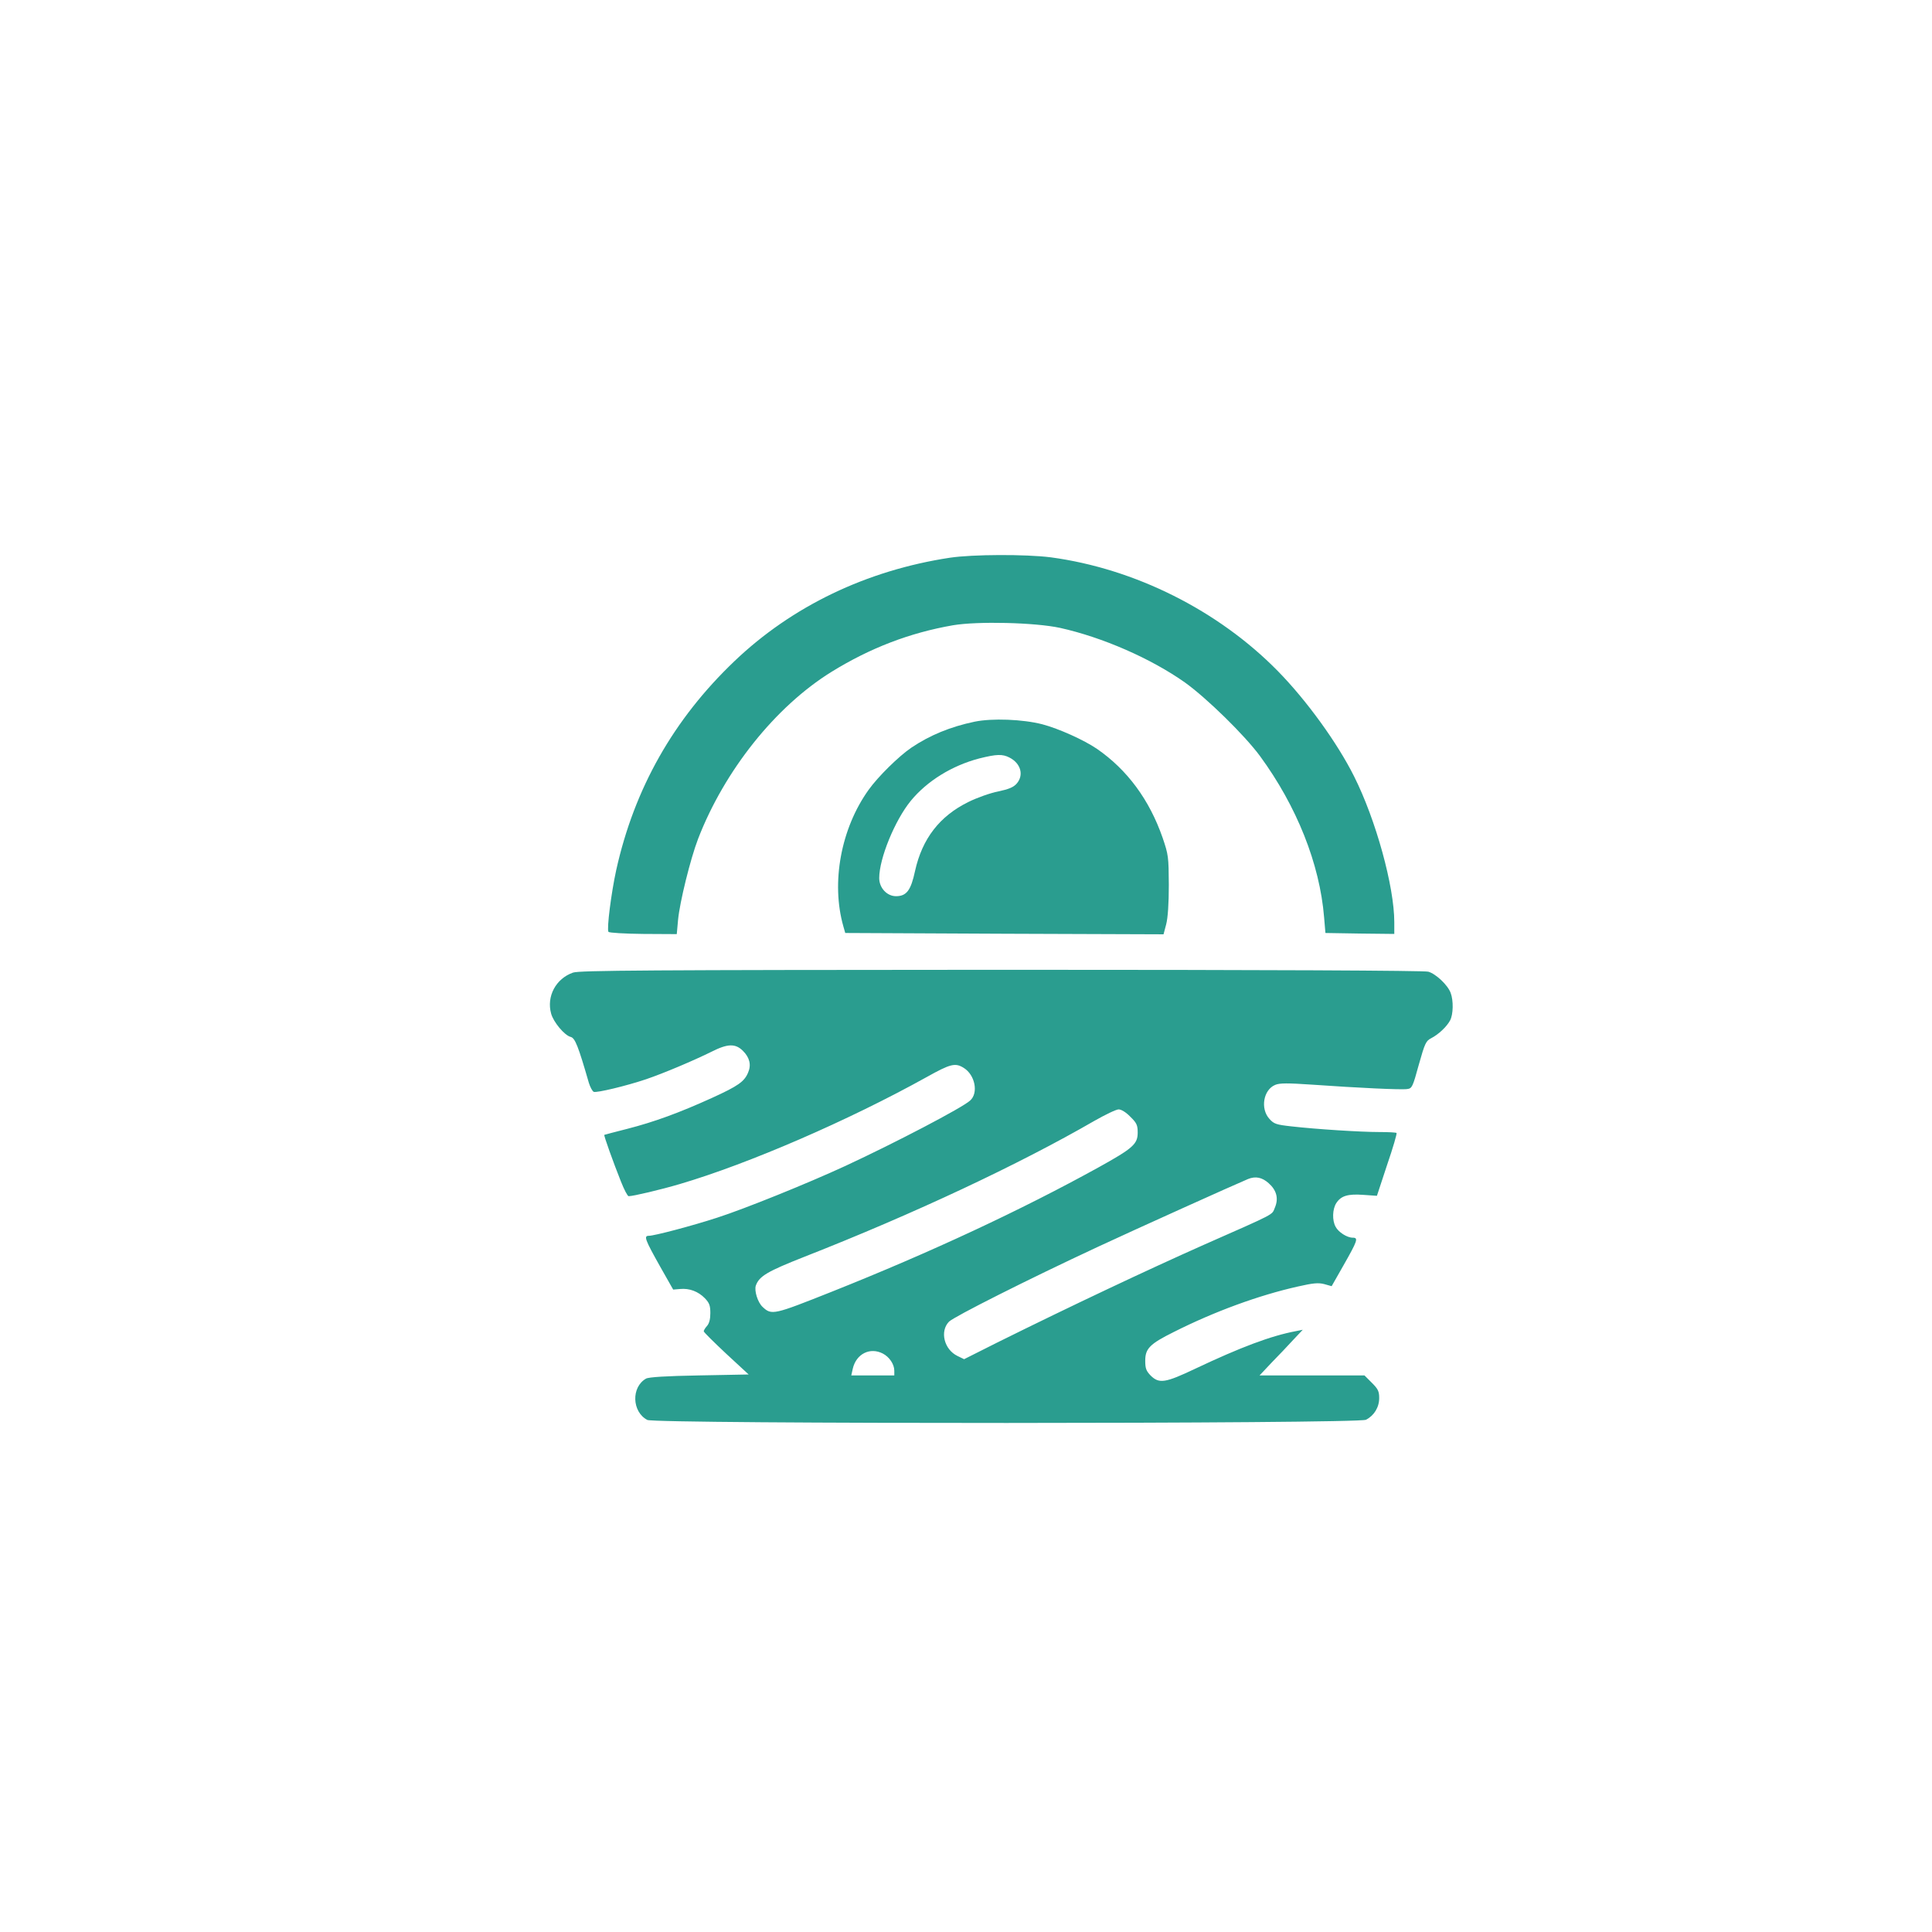
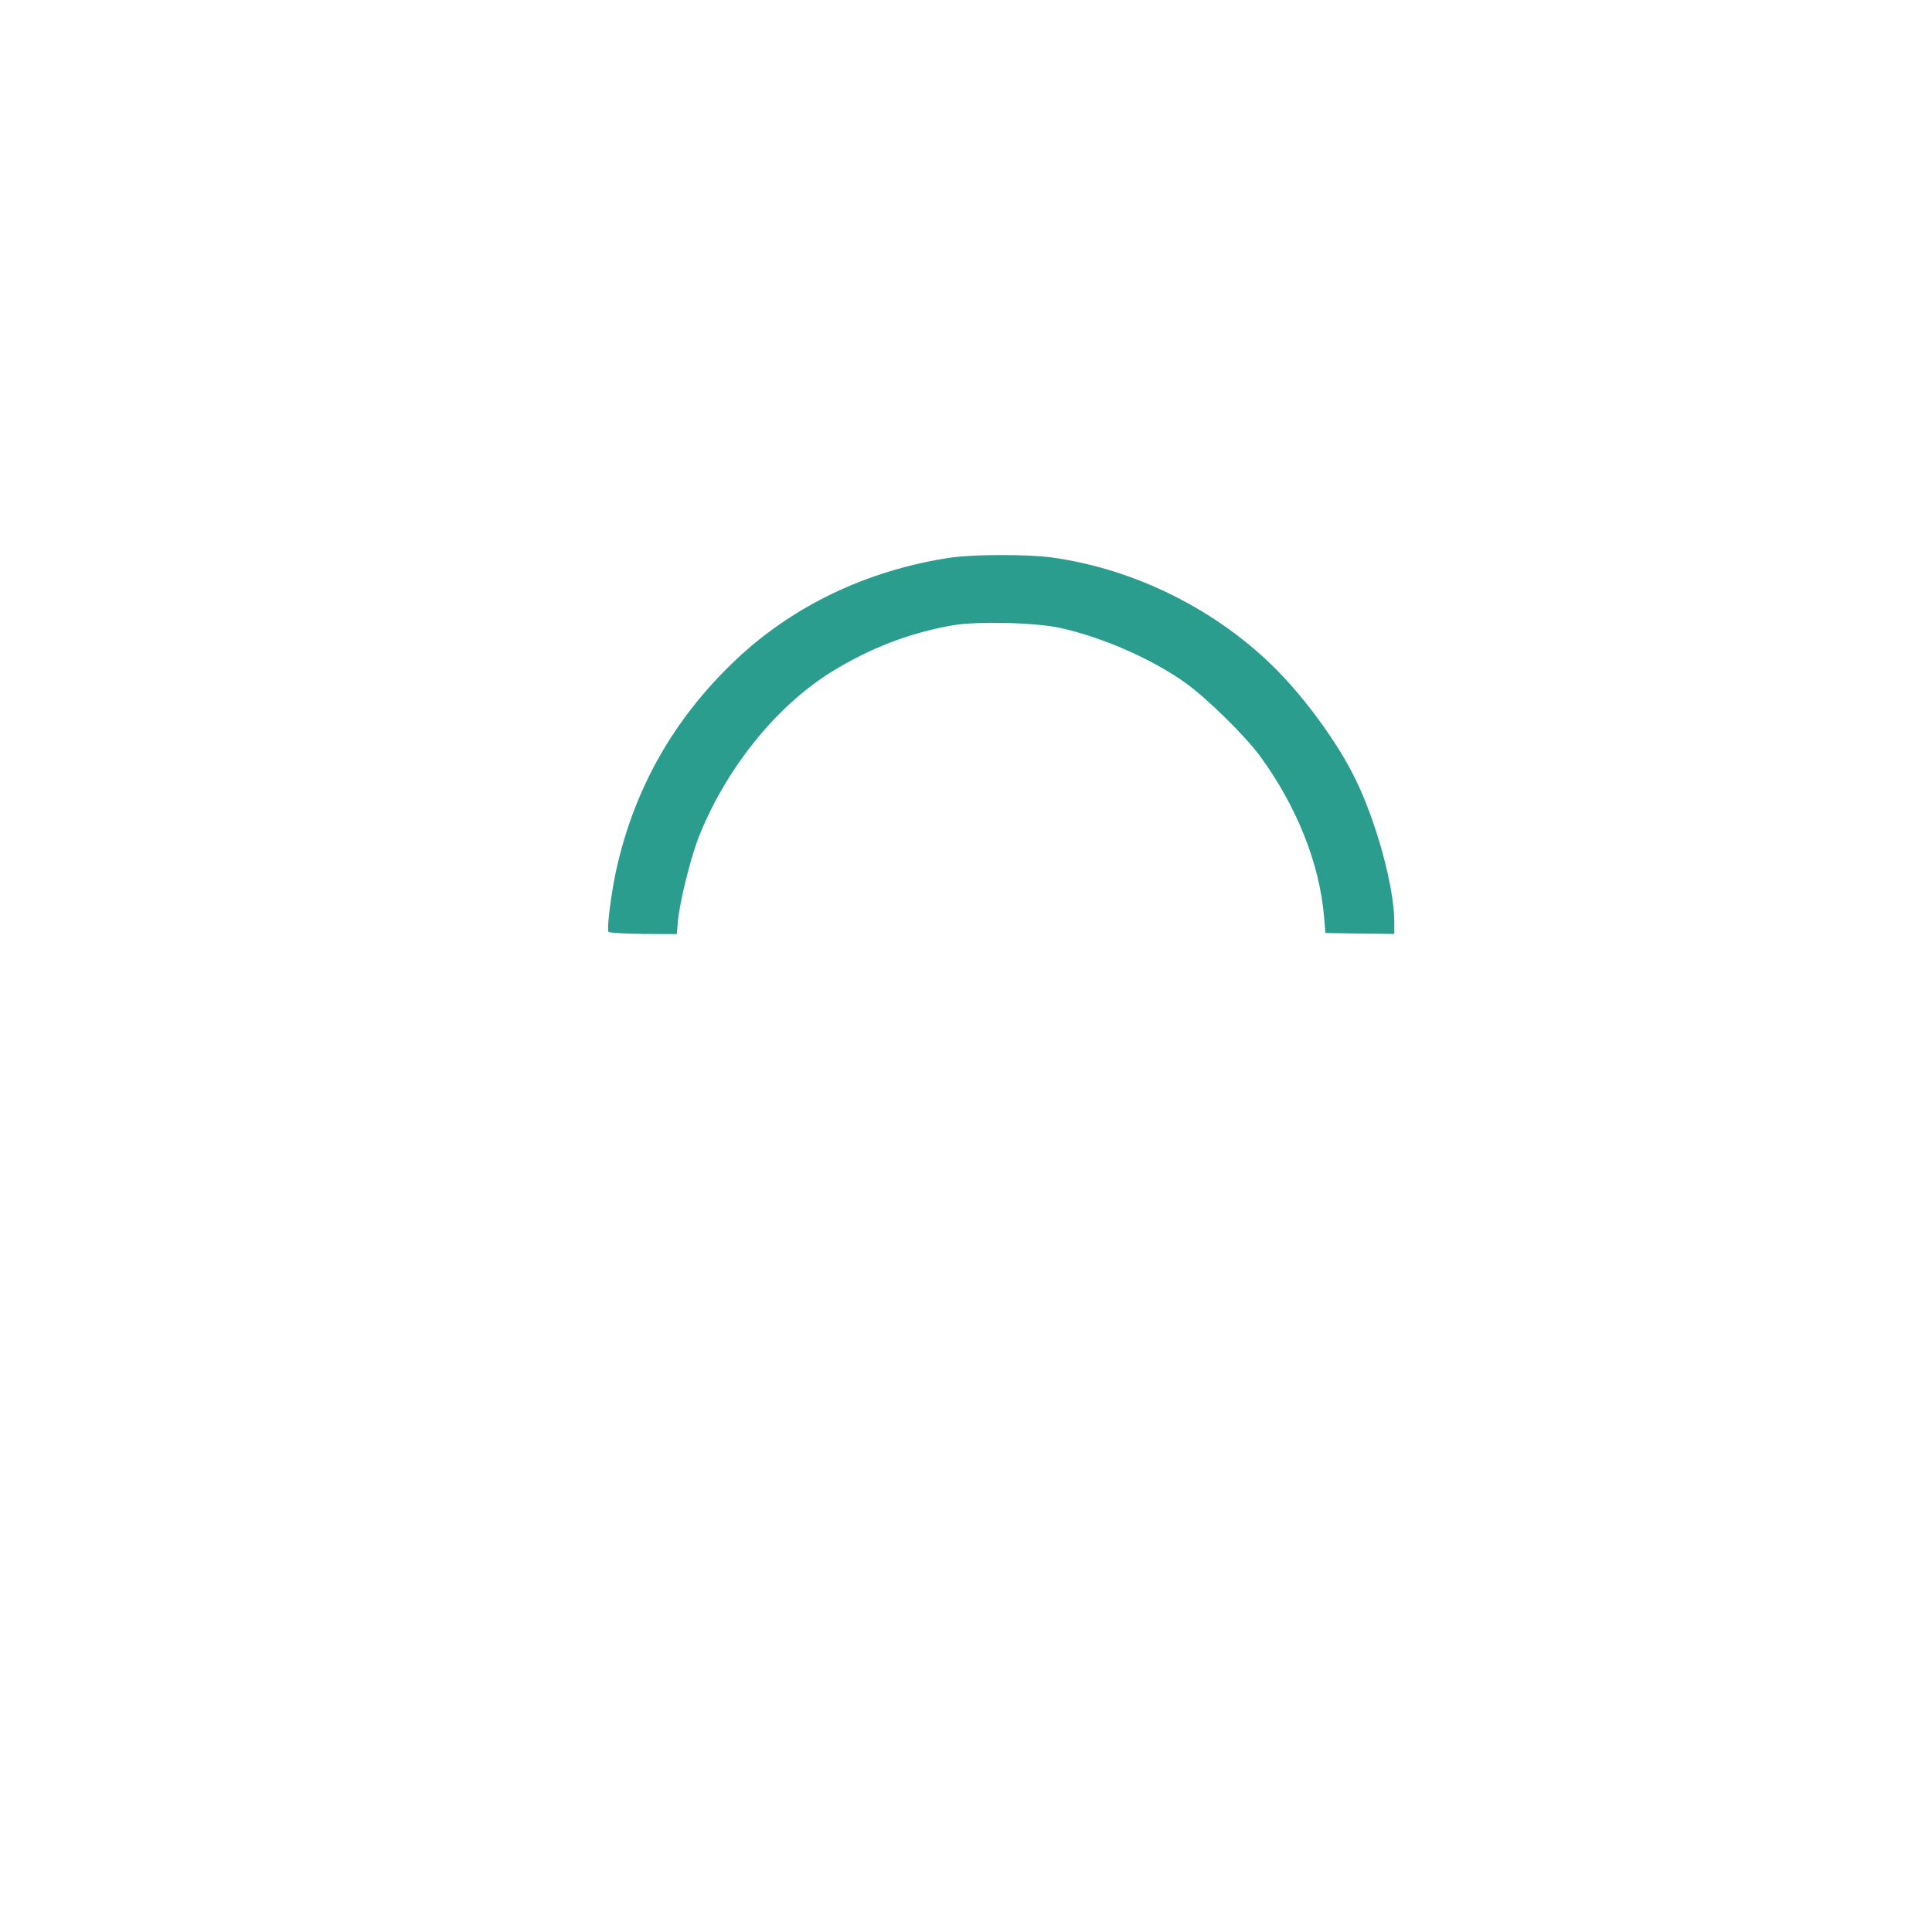
<svg xmlns="http://www.w3.org/2000/svg" version="1.0" width="1024pt" height="1024pt" viewBox="0 0 1024 1024" preserveAspectRatio="xMidYMid meet">
  <g transform="translate(0,1024) scale(0.1,-0.1)" fill="#2A9D8F" stroke="none">
    <path d="M5035 7284 c-442 -67 -837 -257 -1142 -548 -323 -308 -531 -675 -627 -1108 -26 -119 -51 -312 -41 -327 3 -5 85 -10 184 -11 l178 -1 7 77 c9 93 65 321 106 428 140 362 410 701 707 885 204 126 414 207 644 247 130 22 434 15 568 -14 225 -50 481 -162 661 -289 116 -83 317 -280 398 -390 195 -266 317 -572 340 -855 l7 -83 183 -3 182 -2 0 62 c0 190 -98 544 -213 773 -89 178 -252 403 -404 558 -316 322 -758 543 -1203 603 -132 17 -416 16 -535 -2z" />
-     <path d="M5166 6415 c-129 -27 -238 -72 -336 -138 -66 -45 -176 -153 -226 -223 -147 -205 -200 -492 -134 -724 l10 -35 844 -4 843 -3 14 53 c9 35 14 109 14 209 -1 149 -2 159 -33 250 -70 201 -187 360 -348 471 -69 47 -202 107 -289 130 -104 27 -267 33 -359 14z m184 -190 c61 -31 78 -94 38 -139 -17 -19 -42 -29 -98 -41 -41 -8 -112 -33 -158 -56 -152 -75 -244 -194 -282 -365 -22 -103 -45 -134 -101 -134 -48 0 -89 44 -89 96 0 104 83 306 167 409 86 105 218 187 363 225 92 23 123 24 160 5z" />
-     <path d="M3037 5085 c-91 -32 -141 -126 -116 -217 12 -45 71 -116 104 -124 23 -6 40 -49 96 -243 7 -23 19 -45 26 -48 16 -6 171 31 278 67 94 32 252 99 347 146 85 43 126 44 166 4 35 -35 45 -74 27 -115 -20 -48 -53 -71 -191 -134 -174 -79 -305 -127 -449 -164 -66 -17 -121 -31 -122 -32 -4 -2 48 -147 88 -247 17 -43 35 -78 41 -78 24 0 168 34 270 64 364 107 895 337 1309 567 127 71 152 77 197 49 60 -37 79 -133 34 -173 -41 -38 -397 -224 -662 -347 -199 -92 -533 -227 -679 -274 -132 -43 -333 -96 -362 -96 -28 0 -21 -19 61 -165 l68 -120 36 3 c50 5 97 -13 132 -49 24 -25 29 -39 29 -79 0 -32 -6 -54 -17 -67 -10 -11 -18 -24 -18 -29 0 -5 54 -58 119 -119 l119 -110 -262 -5 c-177 -3 -268 -9 -282 -17 -79 -45 -75 -176 7 -219 43 -22 3766 -21 3809 1 43 22 70 66 70 115 0 36 -6 48 -39 81 l-39 39 -278 0 -278 0 64 68 c36 37 88 91 115 121 l50 53 -35 -7 c-134 -25 -295 -86 -534 -199 -160 -76 -192 -81 -237 -37 -24 25 -29 38 -29 79 0 64 24 89 151 152 216 109 452 195 657 241 83 19 110 21 141 13 l39 -11 62 109 c75 132 81 148 50 148 -30 0 -76 29 -91 58 -19 34 -17 94 4 126 25 38 61 49 143 43 l72 -5 54 164 c31 90 53 166 50 169 -3 3 -44 5 -91 5 -99 0 -335 15 -466 30 -81 9 -93 13 -117 40 -49 54 -32 154 31 180 24 10 65 10 198 1 241 -17 471 -28 502 -23 25 3 29 12 61 129 32 114 38 126 65 140 39 20 83 61 101 95 17 32 18 105 3 145 -15 42 -79 102 -119 113 -22 6 -835 10 -2265 10 -1863 -1 -2236 -3 -2268 -15z m2954 -764 c34 -33 39 -45 39 -84 0 -61 -25 -83 -207 -184 -409 -226 -891 -451 -1416 -660 -307 -122 -317 -125 -365 -80 -26 24 -45 86 -36 113 18 50 60 75 258 153 581 228 1138 490 1536 720 58 33 116 61 129 61 14 0 39 -15 62 -39z m733 -352 c42 -37 54 -81 33 -130 -17 -40 13 -25 -377 -197 -299 -133 -702 -323 -1093 -517 l-177 -89 -35 17 c-71 34 -95 131 -45 182 28 27 412 221 790 397 195 91 723 329 795 359 40 16 74 9 109 -22z m-2045 -903 c35 -18 61 -57 61 -91 l0 -25 -114 0 -114 0 8 36 c18 78 91 115 159 80z" />
  </g>
</svg>